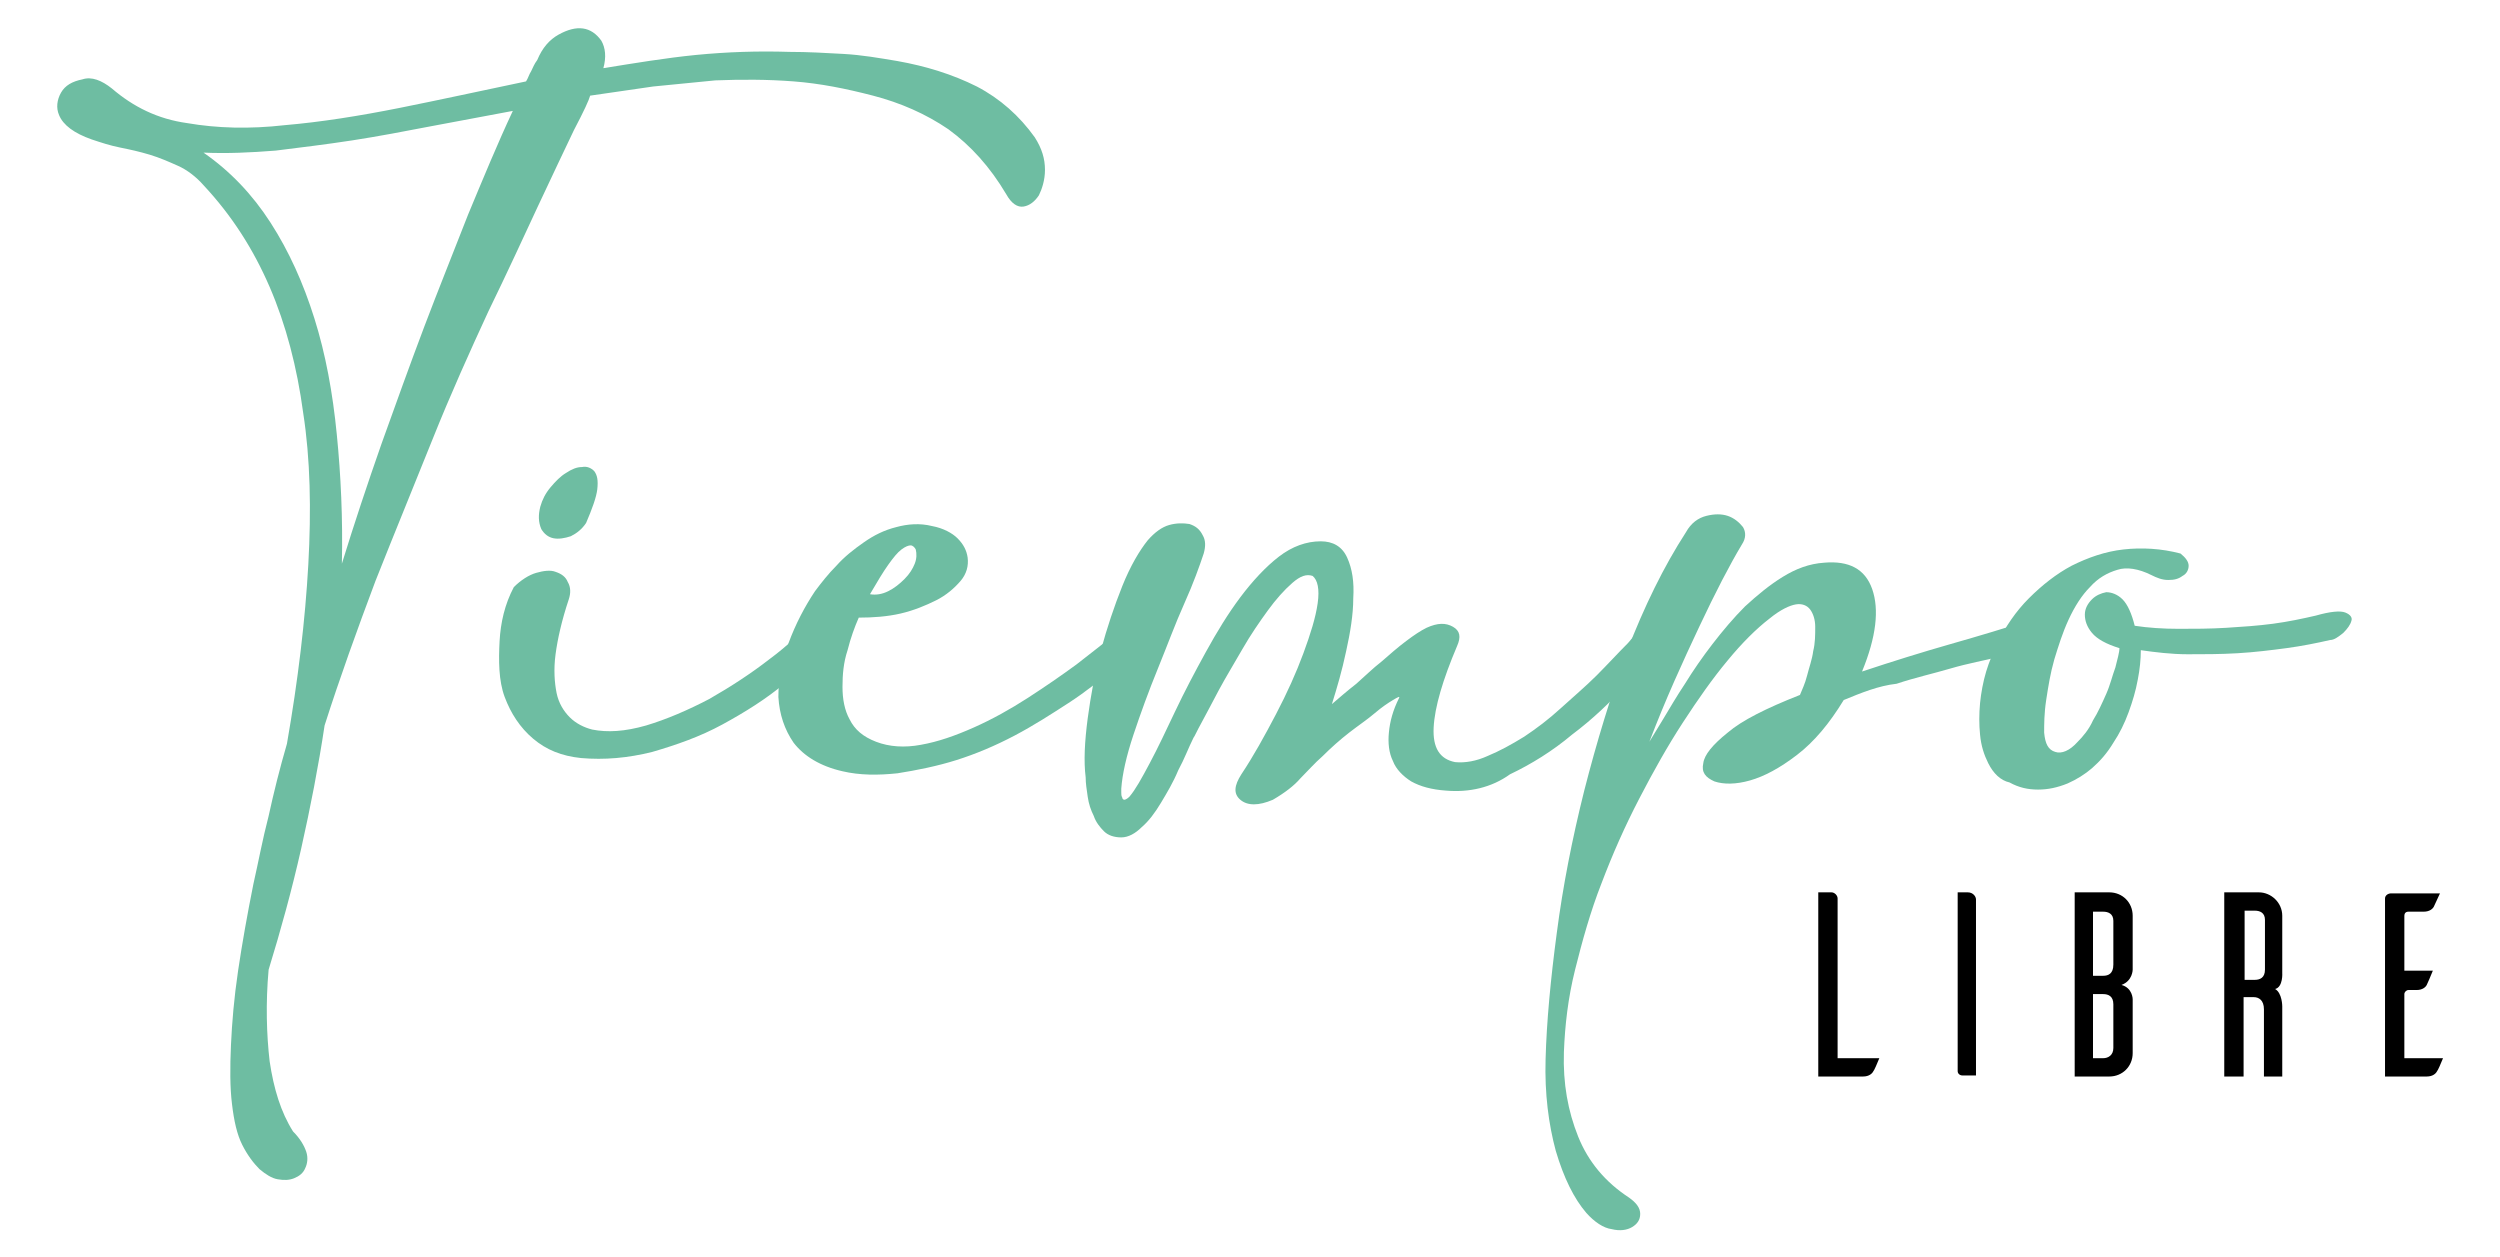
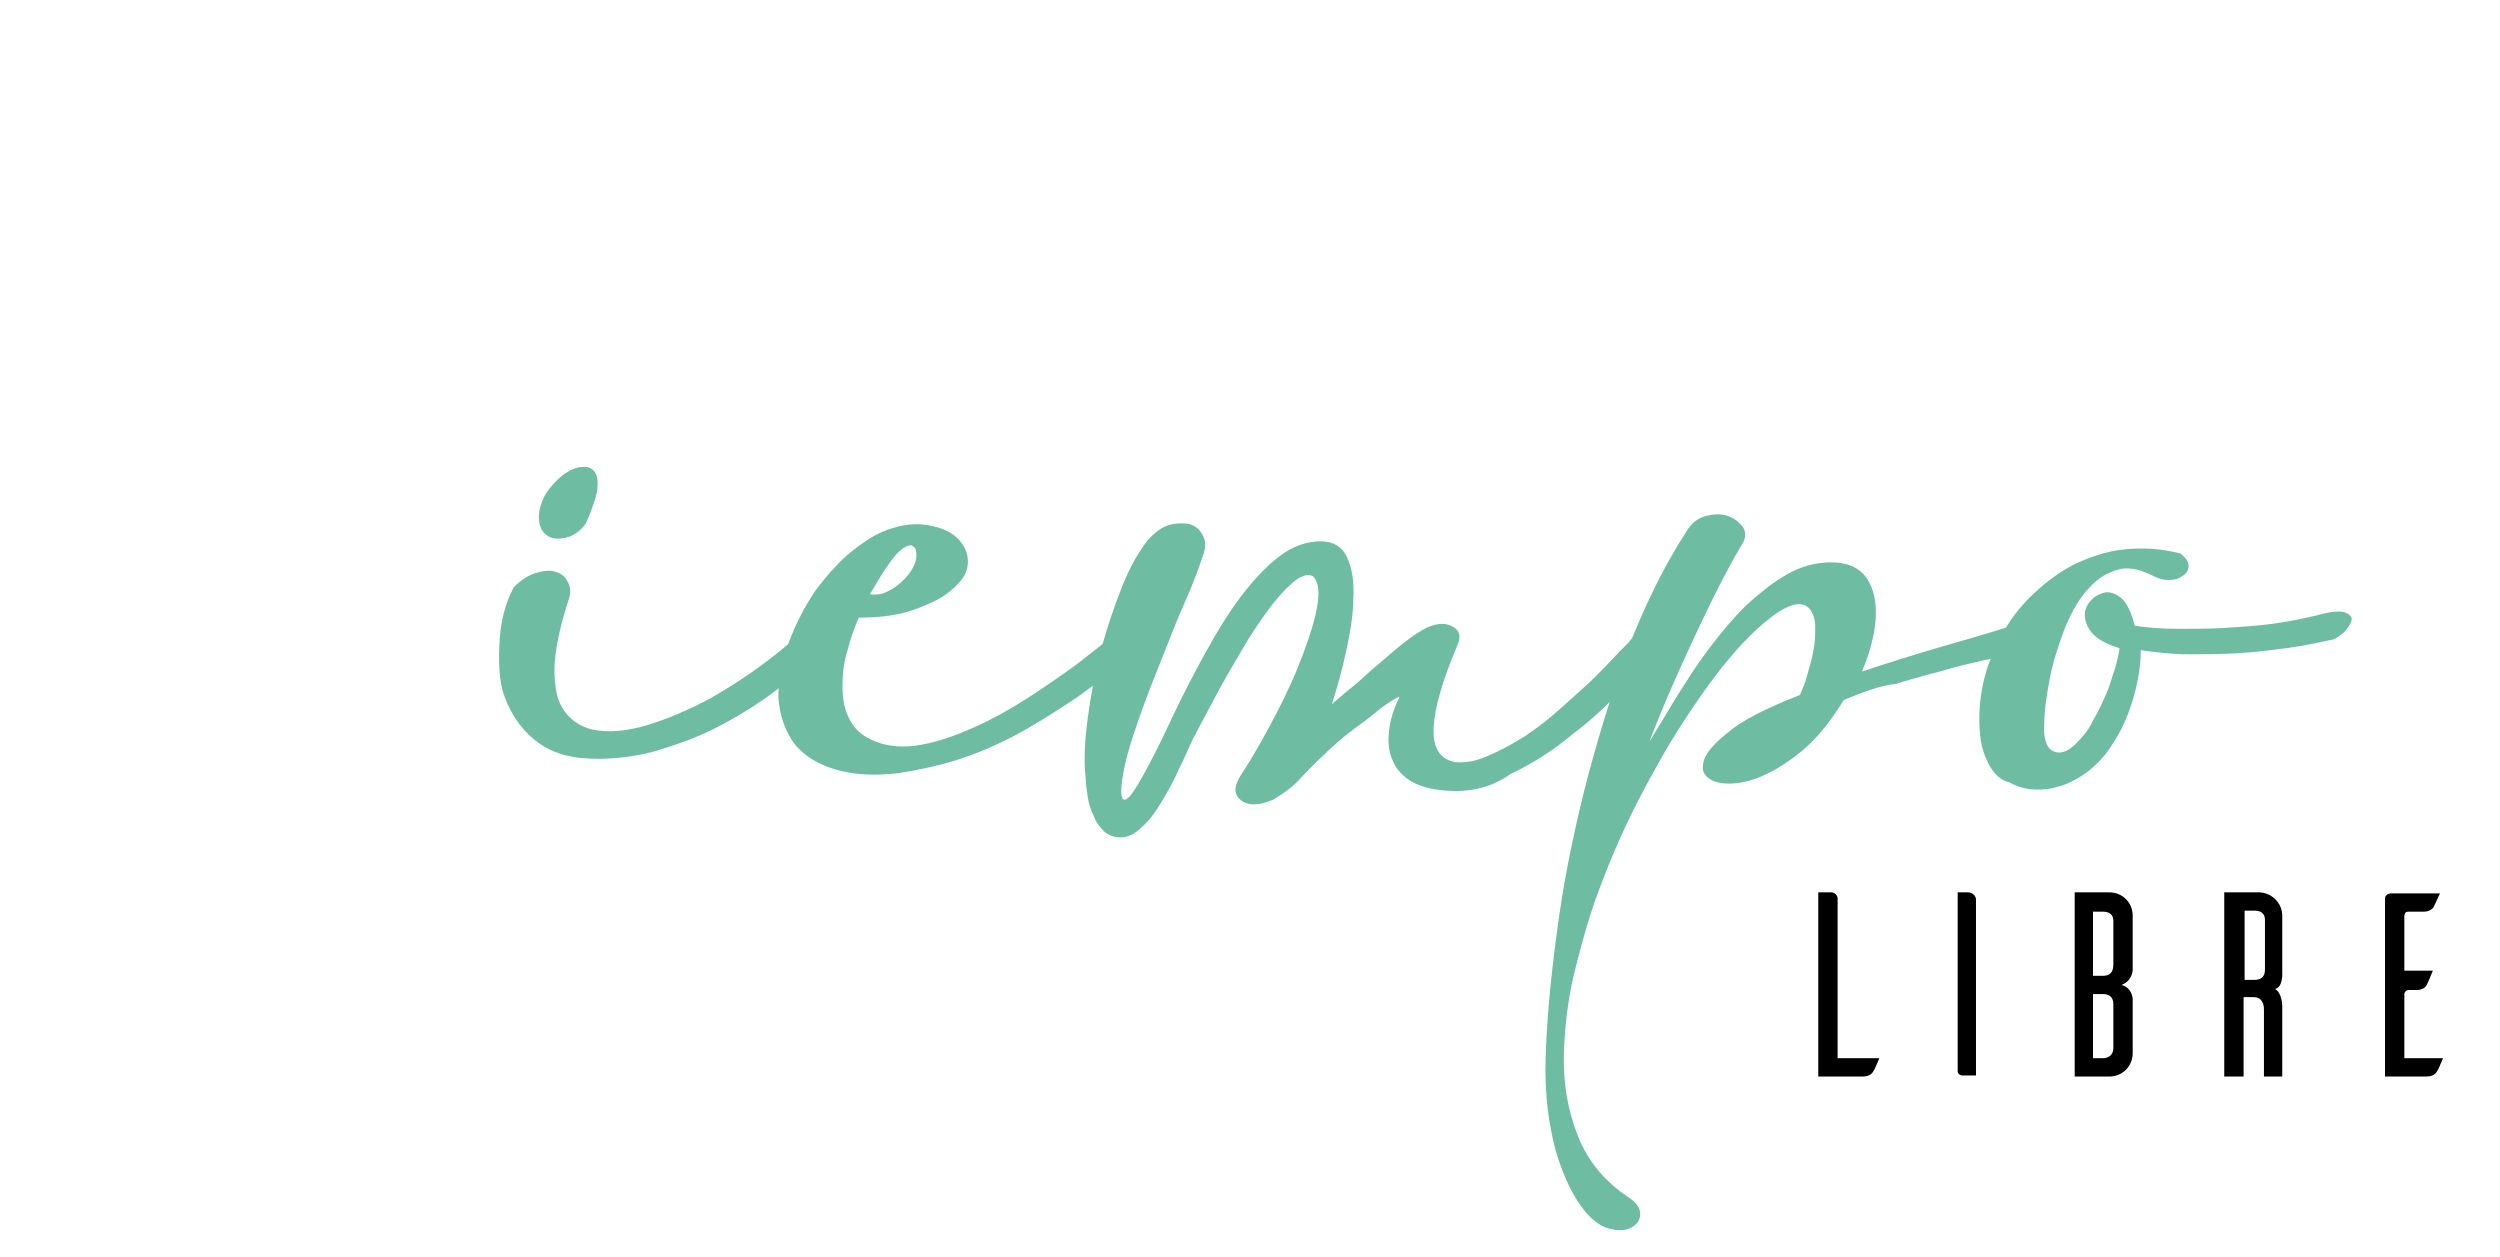
<svg xmlns="http://www.w3.org/2000/svg" version="1.1" id="Capa_1" x="0px" y="0px" viewBox="0 0 245.7 123.5" style="enable-background:new 0 0 245.7 123.5;" xml:space="preserve">
  <style type="text/css">
	.st0{fill:#6EBDA2;}
</style>
  <g>
    <g>
-       <path class="st0" d="M77.6,5.1c1.8,0,3.5,0.1,5.3,0.2c1.8,0.1,3.5,0.4,5.3,0.7C91,6.5,93.6,7.3,96,8.5c2.3,1.2,4.2,2.9,5.7,5    c0.7,1.1,1,2.1,1,3.2c0,1-0.3,1.9-0.6,2.5c-0.4,0.6-0.9,1-1.5,1.1c-0.6,0.1-1.2-0.3-1.7-1.2c-1.6-2.7-3.5-4.8-5.7-6.4    c-2.2-1.5-4.7-2.6-7.4-3.3C83.1,8.7,80.6,8.2,78,8c-2.6-0.2-5.1-0.2-7.7-0.1c-2,0.2-4,0.4-6.1,0.6c-2,0.3-4.1,0.6-6.2,0.9    c-0.1,0.4-0.6,1.5-1.6,3.4c-0.9,1.9-2.1,4.4-3.5,7.4c-1.4,3-3,6.5-4.9,10.4c-1.8,3.9-3.7,8.1-5.5,12.6s-3.7,9.1-5.6,13.9    c-1.8,4.8-3.5,9.5-5,14.2c-0.6,4-1.4,8.1-2.3,12.1c-0.9,4-2,8-3.2,11.9c-0.3,3.3-0.2,6.4,0.1,9c0.4,2.7,1.1,5,2.3,6.9    c0.7,0.7,1.1,1.4,1.3,2c0.2,0.6,0.1,1.2-0.1,1.6c-0.2,0.5-0.6,0.8-1.1,1c-0.5,0.2-1,0.2-1.6,0.1c-0.6-0.1-1.2-0.5-1.8-1    c-0.6-0.6-1.2-1.4-1.7-2.4c-0.5-1-0.8-2.3-1-4c-0.2-1.6-0.2-3.6-0.1-5.8c0.1-2.2,0.3-4.6,0.7-7.3c0.4-2.7,0.9-5.5,1.5-8.5    c0.5-2.2,0.9-4.4,1.5-6.7c0.5-2.3,1.1-4.7,1.8-7.1c1.1-6.3,1.8-12.2,2.1-17.6c0.3-5.4,0.2-10.4-0.5-14.9    c-0.6-4.5-1.7-8.7-3.3-12.4c-1.6-3.7-3.7-7-6.5-10c-0.7-0.8-1.6-1.5-2.5-1.9s-1.8-0.8-2.8-1.1c-1-0.3-1.9-0.5-2.9-0.7    c-1-0.2-1.9-0.5-2.8-0.8c-1.7-0.6-2.8-1.4-3.2-2.4C5.5,10.6,5.6,9.8,6,9.1C6.4,8.4,7.1,8,8.1,7.8C9,7.5,10,7.9,11,8.7    c2.1,1.8,4.5,3,7.4,3.4c2.9,0.5,6.1,0.6,9.6,0.2c3.5-0.3,7.3-0.9,11.3-1.7c4-0.8,8.1-1.7,12.4-2.6C51.9,7.7,52,7.3,52.2,7    c0.2-0.4,0.3-0.7,0.6-1.1c0.5-1.2,1.2-2,2.1-2.5s1.7-0.7,2.4-0.6C58,2.9,58.6,3.3,59.1,4c0.4,0.7,0.5,1.6,0.2,2.7    c3.1-0.5,6.1-1,9.1-1.3C71.5,5.1,74.5,5,77.6,5.1z M33.6,55.4c1.2-3.9,2.5-7.8,3.9-11.8c1.4-3.9,2.8-7.8,4.2-11.5s2.9-7.4,4.3-11    c1.5-3.6,2.9-7,4.4-10.2c-2.7,0.5-5.3,1-8,1.5c-2.6,0.5-5.2,1-7.8,1.4c-2.6,0.4-5.1,0.7-7.5,1c-2.5,0.2-4.8,0.3-7.1,0.2    c2.6,1.8,4.8,4.1,6.6,6.9c1.8,2.8,3.2,5.9,4.3,9.4c1.1,3.5,1.8,7.3,2.2,11.4C33.5,46.7,33.7,51,33.6,55.4z" />
      <path class="st0" d="M50.5,57.7c0.7-0.7,1.5-1.2,2.2-1.4c0.7-0.2,1.4-0.3,1.9-0.1c0.6,0.2,1,0.5,1.2,1c0.3,0.5,0.3,1.1,0.1,1.7    c-0.7,2.1-1.1,3.9-1.3,5.4c-0.2,1.5-0.1,2.8,0.1,3.8c0.2,1,0.7,1.8,1.3,2.4c0.6,0.6,1.4,1,2.2,1.2c1.5,0.3,3.2,0.2,5.3-0.4    c2-0.6,4.1-1.5,6.2-2.6c2.1-1.2,4.1-2.5,5.9-3.9c1.9-1.4,3.3-2.8,4.5-4.1c0.4-0.6,0.9-0.9,1.4-1.1c0.5-0.2,0.9-0.2,1.2,0    c0.3,0.2,0.4,0.5,0.4,1c0,0.5-0.4,1-1,1.7c-1.4,1.6-3,3.2-4.9,4.8c-1.9,1.6-4,2.9-6.2,4.1c-2.2,1.2-4.5,2-6.9,2.7    c-2.4,0.6-4.7,0.8-7,0.6c-1.9-0.2-3.4-0.8-4.7-1.9c-1.3-1.1-2.2-2.5-2.8-4.1S49,64.9,49.1,63C49.2,61.2,49.6,59.4,50.5,57.7z     M53.1,49.8c0.2-0.7,0.5-1.3,1-1.9c0.5-0.6,1-1.1,1.5-1.4c0.6-0.4,1.1-0.6,1.6-0.6c0.5-0.1,0.9,0.1,1.2,0.4    c0.3,0.4,0.4,0.9,0.3,1.8c-0.1,0.8-0.5,1.9-1.1,3.3c-0.4,0.6-0.9,1-1.5,1.3c-0.6,0.2-1.2,0.3-1.7,0.2c-0.5-0.1-0.9-0.4-1.2-0.9    C52.9,51.3,52.9,50.6,53.1,49.8z" />
      <path class="st0" d="M80.1,58.1c0.6-0.8,1.3-1.7,2.1-2.5c0.8-0.9,1.7-1.6,2.7-2.3c1-0.7,2-1.2,3.2-1.5c1.1-0.3,2.3-0.4,3.5-0.1    c1.1,0.2,2,0.7,2.5,1.2c0.6,0.6,0.9,1.2,1,1.9c0.1,0.8-0.1,1.6-0.7,2.3c-0.6,0.7-1.4,1.4-2.4,1.9c-1,0.5-2.2,1-3.5,1.3    c-1.3,0.3-2.7,0.4-4.1,0.4c-0.4,0.9-0.8,2-1.1,3.2c-0.4,1.2-0.5,2.4-0.5,3.6s0.2,2.3,0.7,3.2c0.5,1,1.3,1.7,2.6,2.2    c1.3,0.5,2.8,0.6,4.4,0.3c1.7-0.3,3.4-0.9,5.2-1.7c1.8-0.8,3.6-1.8,5.3-2.9c1.7-1.1,3.3-2.2,4.8-3.3c1.4-1.1,2.7-2.1,3.7-2.9    c1-0.9,1.6-1.5,1.9-1.8c0.5-0.6,0.9-1,1.4-1.1c0.5-0.2,0.9-0.2,1.1-0.1c0.3,0.1,0.4,0.5,0.3,0.9c0,0.5-0.4,1.1-1.1,1.8    c-0.9,1.1-2.1,2.3-3.5,3.5c-1.4,1.2-2.9,2.4-4.6,3.5s-3.4,2.2-5.3,3.2c-1.9,1-3.8,1.8-5.7,2.4c-1.9,0.6-3.9,1-5.8,1.3    c-1.9,0.2-3.7,0.2-5.4-0.2c-2.2-0.5-3.8-1.5-4.8-2.8c-0.9-1.3-1.4-2.8-1.5-4.5c0-1.7,0.3-3.4,1-5.3C78.2,61.3,79.1,59.6,80.1,58.1    z M90,54c-0.1-0.2-0.3-0.4-0.5-0.4c-0.2,0-0.5,0.1-0.9,0.4c-0.4,0.3-0.8,0.8-1.3,1.5c-0.5,0.7-1.1,1.7-1.8,2.9    c0.6,0.1,1.2,0,1.8-0.3c0.6-0.3,1.1-0.7,1.6-1.2c0.5-0.5,0.8-1,1-1.5C90.1,54.9,90.1,54.4,90,54z" />
      <path class="st0" d="M142.1,77.7c-1.4-0.1-2.5-0.4-3.4-0.9c-0.8-0.5-1.5-1.2-1.8-2c-0.4-0.8-0.5-1.8-0.4-2.8    c0.1-1.1,0.4-2.2,1-3.4c0.1-0.2-0.1-0.1-0.6,0.2c-0.5,0.3-1.1,0.7-1.8,1.3c-0.7,0.6-1.6,1.2-2.5,1.9c-0.9,0.7-1.8,1.5-2.6,2.3    c-0.8,0.7-1.5,1.5-2.2,2.2c-0.6,0.7-1.5,1.4-2.7,2.1c-1.4,0.6-2.5,0.6-3.2,0c-0.7-0.6-0.6-1.4,0.1-2.5c1.2-1.8,2.3-3.8,3.4-5.9    c1.1-2.1,2-4.1,2.7-6c0.7-1.9,1.2-3.5,1.4-4.9c0.2-1.4,0-2.3-0.5-2.7c-0.6-0.2-1.2,0-2,0.7c-0.8,0.7-1.6,1.6-2.4,2.7    c-0.8,1.1-1.7,2.4-2.5,3.8c-0.8,1.4-1.6,2.7-2.3,4c-0.7,1.3-1.2,2.3-1.7,3.2c-0.5,0.9-0.7,1.4-0.8,1.5c-0.5,1-0.9,2.1-1.5,3.2    c-0.5,1.2-1.1,2.2-1.7,3.2c-0.6,1-1.2,1.8-1.9,2.4c-0.6,0.6-1.3,1-2,1c-0.7,0-1.3-0.2-1.7-0.6c-0.4-0.4-0.8-0.9-1-1.5    c-0.3-0.6-0.5-1.2-0.6-1.9c-0.1-0.7-0.2-1.3-0.2-1.9c-0.2-1.6-0.1-3.5,0.2-5.8c0.3-2.2,0.7-4.5,1.3-6.7c0.6-2.2,1.3-4.3,2.1-6.3    c0.8-2,1.7-3.5,2.5-4.5c0.7-0.8,1.4-1.3,2.1-1.5c0.7-0.2,1.4-0.2,2-0.1c0.6,0.2,1,0.5,1.3,1.1c0.3,0.5,0.3,1.1,0.1,1.8    c-0.4,1.2-1,2.9-1.9,4.9s-1.7,4.2-2.6,6.4c-0.9,2.2-1.7,4.4-2.4,6.5c-0.7,2.1-1.1,3.9-1.2,5.3c0,0.1,0,0.2,0,0.4s0,0.3,0.1,0.5    c0,0.1,0.1,0.2,0.2,0.2c0.1,0,0.3-0.1,0.5-0.3c0.6-0.7,1.2-1.8,2-3.3c0.8-1.5,1.6-3.2,2.5-5.1c0.9-1.9,1.9-3.8,3-5.8    c1.1-2,2.2-3.8,3.4-5.4c1.2-1.6,2.5-3,3.8-4c1.3-1,2.7-1.5,4.1-1.5c1.2,0,2.1,0.5,2.6,1.6c0.5,1.1,0.7,2.4,0.6,4    c0,1.6-0.3,3.4-0.7,5.2c-0.4,1.9-0.9,3.6-1.4,5.2c0.7-0.6,1.5-1.3,2.4-2c0.8-0.7,1.6-1.5,2.5-2.2c0.8-0.7,1.6-1.4,2.4-2    c0.8-0.6,1.4-1,2-1.3c1.1-0.5,1.9-0.5,2.6-0.1c0.7,0.4,0.8,1,0.4,1.9c-1.4,3.3-2.2,6-2.3,8c-0.1,2,0.6,3.1,2.1,3.4    c1,0.1,2.1-0.1,3.2-0.6c1.2-0.5,2.3-1.1,3.6-1.9c1.2-0.8,2.4-1.7,3.6-2.8c1.2-1.1,2.4-2.1,3.5-3.2c1.1-1.1,2.1-2.2,3.1-3.2    c0.9-1.1,1.8-2,2.5-2.9c0.4-0.6,0.9-0.9,1.4-1.1c0.5-0.2,0.9-0.2,1.2,0c0.3,0.2,0.4,0.5,0.4,1c0,0.5-0.4,1-1,1.7    c-1.3,1.6-2.8,3.3-4.5,5.2c-1.7,1.9-3.5,3.6-5.5,5.1c-1.9,1.6-4,2.9-6.1,3.9C146.6,77.4,144.4,77.9,142.1,77.7z" />
      <path class="st0" d="M181.2,68.8c-1.4,2.3-2.9,4.1-4.6,5.4c-1.7,1.3-3.2,2.1-4.6,2.5c-1.4,0.4-2.6,0.4-3.5,0.1    c-0.9-0.4-1.3-0.9-1.1-1.8c0.1-0.8,0.9-1.8,2.4-3c1.4-1.2,3.8-2.4,7.1-3.7c0.2-0.5,0.5-1.1,0.7-1.9c0.2-0.8,0.5-1.6,0.6-2.4    c0.2-0.8,0.2-1.6,0.2-2.4c0-0.7-0.2-1.3-0.5-1.7c-0.3-0.4-0.8-0.6-1.4-0.5c-0.6,0.1-1.5,0.5-2.6,1.4c-1.3,1-2.7,2.4-4.1,4.1    c-1.5,1.8-2.9,3.8-4.4,6.1c-1.5,2.3-2.9,4.8-4.3,7.5c-1.4,2.7-2.6,5.4-3.7,8.3c-1.1,2.8-1.9,5.7-2.6,8.5s-1,5.5-1.1,8.1    c-0.1,3.1,0.4,5.8,1.4,8.3c1,2.5,2.7,4.5,5,6c0.7,0.5,1.1,1,1.1,1.6c0,0.6-0.3,1-0.8,1.3c-0.5,0.3-1.2,0.4-2,0.2    c-0.8-0.1-1.7-0.7-2.5-1.6c-1.2-1.4-2.2-3.4-3-6.1c-0.7-2.6-1.1-5.6-1-9c0.1-3.7,0.5-7.9,1.1-12.4c0.6-4.6,1.5-9.2,2.7-14    c1.2-4.7,2.6-9.3,4.2-13.7c1.7-4.4,3.6-8.3,5.8-11.7c0.5-0.9,1.2-1.4,2-1.6c0.8-0.2,1.5-0.2,2.1,0c0.6,0.2,1.1,0.6,1.5,1.1    c0.3,0.5,0.3,1.1-0.1,1.7c-1.2,2-2.6,4.7-4.2,8.1c-1.6,3.4-3.3,7.1-4.9,11.3c0.3-0.5,0.8-1.3,1.4-2.3c0.6-1,1.3-2.2,2.1-3.4    c0.8-1.3,1.7-2.6,2.7-3.9c1-1.3,2.1-2.6,3.2-3.7c1.2-1.1,2.4-2.1,3.7-2.9c1.3-0.8,2.6-1.3,4.1-1.4c2.4-0.2,4,0.6,4.7,2.6    c0.7,2,0.4,4.7-1,8.1c3-1,5.9-1.9,8.7-2.7c2.8-0.8,5.5-1.6,7.9-2.4c1-0.4,1.7-0.5,2.1-0.2c0.4,0.2,0.7,0.5,0.7,0.9    c0.1,0.4,0,0.8-0.3,1.2c-0.2,0.4-0.6,0.7-0.9,0.7c-1.4,0.3-2.9,0.7-4.5,1c-1.6,0.4-3.3,0.7-5,1.2s-3.5,0.9-5.3,1.5    C184.6,67.4,182.9,68.1,181.2,68.8z" />
      <path class="st0" d="M195.4,75c-0.4-0.8-0.7-1.7-0.8-2.8c-0.1-1-0.1-2,0-3.1c0.1-1,0.3-2.1,0.6-3.1c0.3-1,0.7-1.9,1.1-2.8    c0.8-1.6,1.8-3.1,3.1-4.4c1.3-1.3,2.7-2.4,4.2-3.2c1.6-0.8,3.3-1.4,5.1-1.6c1.8-0.2,3.7-0.1,5.6,0.4c0.5,0.4,0.8,0.8,0.8,1.2    c0,0.4-0.2,0.8-0.6,1c-0.4,0.3-0.8,0.4-1.4,0.4c-0.6,0-1.1-0.2-1.7-0.5c-1.2-0.6-2.4-0.8-3.3-0.5c-1,0.3-1.9,0.8-2.7,1.7    c-0.8,0.8-1.5,1.9-2.1,3.2c-0.6,1.3-1,2.6-1.4,3.9c-0.4,1.4-0.6,2.7-0.8,4c-0.2,1.3-0.2,2.4-0.2,3.2c0.1,1.1,0.4,1.7,1.1,1.9    c0.6,0.2,1.4-0.1,2.2-1c0.5-0.5,1.1-1.2,1.5-2.1c0.5-0.8,0.9-1.7,1.3-2.6c0.4-0.9,0.6-1.8,0.9-2.6c0.2-0.8,0.4-1.5,0.4-1.9    c-1.3-0.4-2.2-0.9-2.7-1.5c-0.5-0.6-0.7-1.2-0.7-1.8c0-0.6,0.3-1.1,0.7-1.5c0.4-0.4,0.9-0.6,1.4-0.7c0.5,0,1.1,0.2,1.6,0.7    c0.5,0.5,0.9,1.4,1.2,2.6c1.3,0.2,2.8,0.3,4.3,0.3c1.5,0,3.1,0,4.7-0.1c1.6-0.1,3.1-0.2,4.6-0.4c1.5-0.2,2.9-0.5,4.2-0.8    c1.4-0.4,2.4-0.5,2.9-0.3c0.5,0.2,0.7,0.5,0.6,0.8c-0.1,0.4-0.4,0.8-0.8,1.2c-0.5,0.4-0.9,0.7-1.3,0.7c-1.3,0.3-2.8,0.6-4.3,0.8    c-1.5,0.2-3.1,0.4-4.8,0.5c-1.7,0.1-3.3,0.1-4.9,0.1c-1.6,0-3.2-0.2-4.6-0.4c0,0.9-0.1,1.9-0.3,2.9c-0.2,1.1-0.5,2.1-0.9,3.2    c-0.4,1.1-0.9,2.1-1.5,3c-0.6,1-1.3,1.8-2.1,2.5c-0.7,0.6-1.5,1.1-2.4,1.5c-1,0.4-1.9,0.6-2.9,0.6c-1,0-1.9-0.2-2.8-0.7    C196.6,76.7,195.9,76,195.4,75z" />
    </g>
    <g>
      <path d="M184.7,104c-0.2,0.5-0.5,1.2-0.6,1.3c-0.1,0.2-0.4,0.5-1,0.5h-4.4V87.7h1.3c0.3,0,0.6,0.3,0.6,0.6V104H184.7z" />
-       <path d="M193.4,87.7c0.5,0,0.8,0.4,0.8,0.7v17.3h-1.3c-0.4,0-0.5-0.3-0.5-0.4V87.7H193.4z" />
+       <path d="M193.4,87.7c0.5,0,0.8,0.4,0.8,0.7v17.3h-1.3c-0.4,0-0.5-0.3-0.5-0.4V87.7H193.4" />
      <path d="M209.6,98.2v5.3c0,1.3-1,2.3-2.3,2.3h-3.4V87.7h3.4c1.3,0,2.3,1,2.3,2.3v5.3c0,0,0,1.1-1.1,1.5    C209.6,97.1,209.6,98.2,209.6,98.2z M207.7,90.5c0-0.7-0.5-0.9-1-0.9h-1v6.3h1c0.5,0,1-0.2,1-1.1V90.5z M207.7,98.7    c0-0.8-0.5-1-1-1h-1v6.3h1c0.5,0,1-0.3,1-1V98.7z" />
      <path d="M222.5,105.8v-6.6c0-0.9-0.5-1.2-1-1.2h-1v7.8h-1.9V87.7h3.4c1.2,0,2.3,1,2.3,2.3v5.6c0,0,0.1,1.4-0.7,1.6    c0.7,0.4,0.7,1.7,0.7,1.7v6.9H222.5z M221.6,96.3c0.5,0,1-0.2,1-1v-4.9c0-0.7-0.5-0.9-1-0.9h-1v6.8H221.6z" />
      <path d="M240.1,104c-0.2,0.5-0.5,1.2-0.6,1.3c-0.1,0.2-0.4,0.5-1,0.5h-4.1V88.3c0-0.3,0.3-0.5,0.6-0.5h4.8l-0.6,1.3    c-0.1,0.2-0.4,0.5-1,0.5h-1.5c-0.3,0-0.4,0.2-0.4,0.4v5.4h2.8c-0.2,0.5-0.5,1.2-0.6,1.4c-0.1,0.2-0.4,0.5-1,0.5h-0.8    c-0.2,0-0.4,0.2-0.4,0.4v6.3H240.1z" />
    </g>
  </g>
</svg>